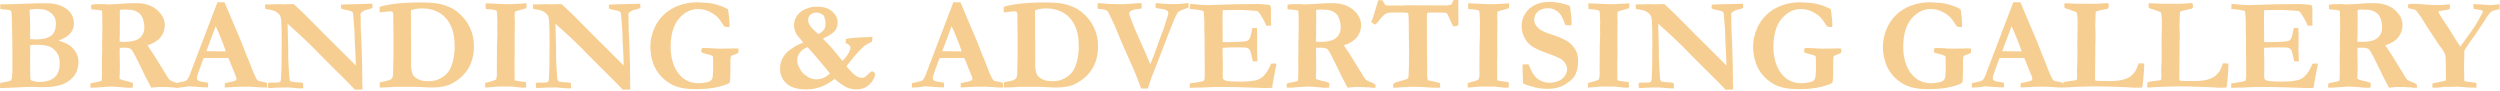
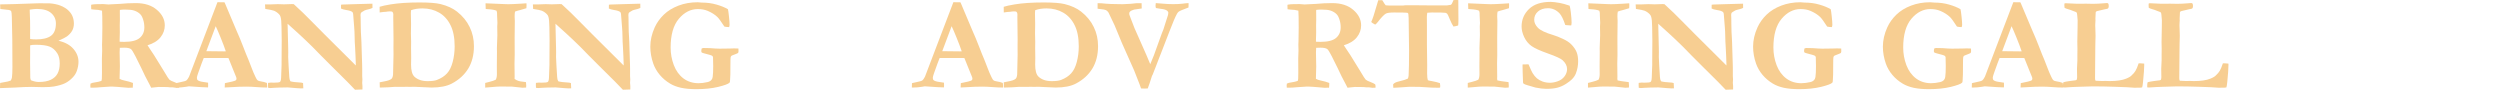
<svg xmlns="http://www.w3.org/2000/svg" fill="none" height="100%" overflow="visible" preserveAspectRatio="none" style="display: block;" viewBox="0 0 1132 41" width="100%">
  <g id="Branding &amp; Advertising Gallery">
    <path d="M0 39.902L0.059 37.559C0.527 37.441 1.094 37.334 1.758 37.236C3.027 37.06 4.062 36.807 4.863 36.475C5.137 36.025 5.312 35.596 5.391 35.185C5.547 34.092 5.625 32.48 5.625 30.352L5.566 17.9C5.566 16.611 5.498 13.242 5.361 7.793C5.322 6.328 5.225 5.42 5.068 5.068C5.01 4.951 4.912 4.854 4.775 4.775C4.463 4.561 3.877 4.434 3.018 4.395C2.646 4.375 1.689 4.268 0.146 4.072L0.059 1.992L6.621 1.846L16.201 1.523L17.344 1.494C17.578 1.475 17.812 1.465 18.047 1.465C18.242 1.465 18.76 1.475 19.6 1.494H21.475C22.959 1.475 24.57 1.699 26.309 2.168C26.914 2.324 27.715 2.656 28.711 3.164C29.707 3.652 30.566 4.287 31.289 5.068C32.031 5.83 32.578 6.689 32.93 7.646C33.281 8.604 33.457 9.619 33.457 10.693C33.457 11.885 33.193 12.959 32.666 13.916C32.139 14.854 31.338 15.723 30.264 16.523C29.717 16.914 28.457 17.559 26.484 18.457C29.434 19.121 31.68 20.342 33.223 22.119C34.766 23.877 35.537 25.84 35.537 28.008C35.537 29.297 35.293 30.645 34.805 32.051C34.453 33.105 33.857 34.082 33.018 34.98C31.904 36.172 30.723 37.07 29.473 37.676C28.242 38.281 26.533 38.779 24.346 39.17C23.252 39.365 21.592 39.463 19.365 39.463L14.385 39.346C12.275 39.346 9.766 39.443 6.855 39.639C6.035 39.678 3.75 39.766 0 39.902ZM13.652 17.666C14.434 17.783 15.352 17.842 16.406 17.842C19.336 17.842 21.553 17.305 23.057 16.23C24.561 15.137 25.312 13.262 25.312 10.605C25.312 8.73 24.6 7.168 23.174 5.918C21.748 4.668 19.6 4.043 16.729 4.043C15.908 4.043 14.815 4.15 13.447 4.365C13.447 4.814 13.467 5.459 13.506 6.299C13.604 7.959 13.652 10.283 13.652 13.271L13.623 15.732C13.623 16.162 13.633 16.807 13.652 17.666ZM14.004 36.328C15.273 36.855 16.455 37.119 17.549 37.119C19.775 37.119 21.592 36.787 22.998 36.123C24.404 35.44 25.43 34.492 26.074 33.281C26.719 32.07 27.041 30.557 27.041 28.74C27.041 26.865 26.689 25.361 25.986 24.229C25.01 22.666 23.828 21.621 22.441 21.094C21.055 20.547 18.975 20.273 16.201 20.273C14.971 20.273 14.121 20.361 13.652 20.537V24.141L13.623 28.477L13.711 35.215C13.73 35.527 13.828 35.898 14.004 36.328Z" fill="#F7CE92" />
    <path d="M40.986 37.852C41.494 37.578 42.246 37.383 43.242 37.266C44.238 37.129 45.137 36.914 45.938 36.621C46.035 36.23 46.094 35.947 46.113 35.772C46.152 35.498 46.172 34.56 46.172 32.959L46.143 26.426L46.26 22.91L46.201 20.186L46.26 18.604C46.318 16.475 46.348 14.482 46.348 12.627C46.348 8.564 46.299 5.967 46.201 4.834L44.473 4.482C42.891 4.385 41.836 4.287 41.309 4.189L41.25 2.432L41.367 2.109C42.344 1.953 43.242 1.875 44.062 1.875C44.512 1.875 45.42 1.865 46.787 1.846C48.193 1.963 48.955 2.021 49.072 2.021L50.625 1.934L54.287 1.758C56.572 1.523 58.984 1.406 61.523 1.406C65.527 1.406 68.711 2.432 71.074 4.482C73.438 6.514 74.619 8.848 74.619 11.484C74.619 13.457 73.975 15.254 72.686 16.875C71.416 18.477 69.453 19.688 66.797 20.508C67.031 20.918 67.344 21.396 67.734 21.943C68.555 23.115 69.219 24.111 69.727 24.932L74.414 32.52C75.586 34.531 76.348 35.713 76.699 36.065C77.07 36.397 77.822 36.768 78.955 37.178C79.834 37.51 80.508 37.842 80.977 38.174C81.094 38.506 81.152 38.799 81.152 39.053C81.152 39.228 81.143 39.453 81.123 39.727H80.332L79.746 39.756L78.223 39.551H77.022C76.397 39.453 75.625 39.404 74.707 39.404L71.777 39.375C71.562 39.375 70.879 39.443 69.727 39.58C69.199 39.639 68.779 39.688 68.467 39.727L67.471 37.793C66.65 36.328 66.074 35.234 65.742 34.512C64.883 32.617 63.408 29.6 61.318 25.459C60.342 23.545 59.658 22.461 59.268 22.207C58.682 21.797 57.676 21.592 56.25 21.592C55.859 21.592 55.195 21.611 54.258 21.65C54.199 22.217 54.17 22.891 54.17 23.672L54.287 30.176L54.141 35.684C54.688 36.016 55.4 36.27 56.279 36.445C57.803 36.758 59.111 37.129 60.205 37.559C60.205 38.516 60.166 39.238 60.088 39.727C59.717 39.707 59.482 39.697 59.385 39.697L58.184 39.756C53.984 39.385 51.494 39.199 50.713 39.199C50.205 39.199 49.844 39.209 49.629 39.228L45.586 39.492C44.355 39.629 43.232 39.697 42.217 39.697H40.957C40.918 39.209 40.898 38.897 40.898 38.76C40.898 38.545 40.928 38.242 40.986 37.852ZM54.17 18.896C55.107 18.936 55.791 18.955 56.221 18.955C59.541 18.955 61.895 18.359 63.281 17.168C64.668 15.977 65.361 14.385 65.361 12.393C65.361 11.162 65.186 10.01 64.834 8.936C64.502 7.842 64.082 7.031 63.574 6.504C62.852 5.742 61.904 5.166 60.732 4.775C59.873 4.482 58.496 4.336 56.602 4.336C55.703 4.336 54.932 4.385 54.287 4.482L54.258 5.039L54.287 8.994L54.228 11.396L54.258 14.59C54.219 15.488 54.19 16.65 54.17 18.076V18.896Z" fill="#F7CE92" />
    <path d="M79.658 39.639L79.717 37.647C80.088 37.529 80.742 37.383 81.68 37.207C83.184 36.914 84.092 36.65 84.404 36.416C84.736 36.182 85.137 35.615 85.606 34.717L98.467 0.996C99.111 1.016 99.727 1.025 100.312 1.025H101.631L101.895 1.553L106.992 13.623C108.145 16.182 109.18 18.672 110.098 21.094C111.016 23.496 111.807 25.459 112.471 26.982C112.861 27.9 113.398 29.277 114.082 31.113C114.434 32.109 114.971 33.359 115.693 34.863C116.084 35.684 116.377 36.162 116.572 36.299C116.924 36.592 117.49 36.787 118.271 36.885C119.072 36.982 119.932 37.207 120.85 37.559C120.947 38.203 120.996 38.682 120.996 38.994C120.996 39.131 120.986 39.346 120.967 39.639C119.521 39.639 117.93 39.57 116.191 39.434C114.453 39.297 112.891 39.228 111.504 39.228C109.961 39.228 108.848 39.248 108.164 39.287L103.184 39.551L101.748 39.609C101.748 38.926 101.777 38.272 101.836 37.647L105.088 36.943C106.064 36.69 106.631 36.494 106.787 36.357C106.982 36.162 107.08 35.938 107.08 35.684C107.08 35.43 107.031 35.166 106.934 34.893L105.762 32.022L103.447 26.279L92.256 26.25C91.846 27.188 90.996 29.482 89.707 33.135C89.336 34.17 89.15 34.873 89.15 35.244C89.15 35.752 89.287 36.113 89.561 36.328C90.01 36.699 90.869 36.963 92.139 37.119C92.314 37.158 93.008 37.266 94.219 37.441C94.238 38.145 94.248 38.633 94.248 38.906C94.248 39.121 94.228 39.346 94.189 39.58C92.978 39.58 90.088 39.414 85.518 39.082L84.316 39.287C82.871 39.522 81.494 39.639 80.186 39.639H79.658ZM93.428 23.174C97.998 23.232 100.693 23.262 101.514 23.262L102.246 23.232C101.66 21.494 100.898 19.473 99.961 17.168C99.023 14.844 98.262 13.076 97.676 11.865L93.428 23.174Z" fill="#F7CE92" />
    <path d="M120.117 4.043L120 1.992H122.49L123.34 1.963C124.512 1.904 125.322 1.875 125.771 1.875C126.006 1.875 126.689 1.895 127.822 1.934C128.076 1.953 128.291 1.963 128.467 1.963C128.643 1.963 129.258 1.943 130.312 1.904C131.367 1.865 131.963 1.846 132.1 1.846C132.314 1.846 132.617 1.855 133.008 1.875C136.016 4.609 138.467 6.963 140.361 8.936C142.256 10.908 149.17 17.812 161.104 29.648V28.916L160.986 25.518C160.928 23.525 160.85 21.953 160.752 20.801C160.654 19.629 160.596 18.242 160.576 16.641C160.557 15.02 160.488 13.555 160.371 12.246C160.137 9.688 160.02 8.213 160.02 7.822C160 6.553 159.863 5.781 159.609 5.508C159.199 5.078 158.262 4.756 156.797 4.541C155.723 4.365 154.922 4.141 154.395 3.867L154.424 2.139L155.186 2.051L160.957 1.875L167.402 1.699C167.832 1.68 168.242 1.67 168.633 1.67L168.662 3.574C168.213 3.809 167.754 3.984 167.285 4.102C166.035 4.395 165.312 4.6 165.117 4.717C164.121 5.283 163.584 5.625 163.506 5.742C163.33 5.977 163.242 6.338 163.242 6.826C163.242 6.943 163.262 7.354 163.301 8.057C163.32 8.408 163.33 9.229 163.33 10.518C163.35 13.35 163.428 15.586 163.564 17.227C163.604 17.754 163.633 18.35 163.652 19.014L163.975 29.297C163.994 30.02 164.004 30.527 164.004 30.82V34.424L164.092 35.947L164.004 37.529C164.082 38.33 164.121 38.809 164.121 38.965V40.518L160.752 40.635L157.266 37.031L150.146 29.971L145.166 24.99L141.504 21.24C139.121 18.896 136.953 16.836 135 15.059L130.225 10.752L130.488 21.65C130.508 22.314 130.518 22.998 130.518 23.701L130.488 25.781L130.664 29.619C130.723 31.221 130.83 32.959 130.986 34.834C131.025 35.342 131.074 35.703 131.133 35.918C131.191 36.113 131.309 36.406 131.484 36.797C132.246 37.07 133.906 37.275 136.465 37.412C136.641 37.451 136.895 37.52 137.227 37.617L137.344 39.99L136.201 40.02C135.576 40.02 133.604 39.873 130.283 39.58C127.178 39.619 125.107 39.678 124.072 39.756C123.037 39.834 122.471 39.873 122.373 39.873C122.139 39.873 121.816 39.834 121.406 39.756C121.367 39.307 121.348 38.916 121.348 38.584C121.348 38.369 121.357 38.018 121.377 37.529C121.924 37.432 122.373 37.383 122.725 37.383C122.842 37.383 123.223 37.402 123.867 37.441C125.508 37.441 126.475 37.324 126.768 37.09C127.08 36.836 127.256 36.172 127.295 35.098C127.432 31.992 127.5 30.098 127.5 29.414V27.803L127.559 18.281L127.471 12.334C127.451 10.068 127.305 8.496 127.031 7.617C126.914 7.168 126.689 6.777 126.357 6.445C125.674 5.742 124.912 5.215 124.072 4.863C123.564 4.648 122.246 4.375 120.117 4.043Z" fill="#F7CE92" />
    <path d="M171.914 37.266C172.207 37.188 172.812 37.07 173.73 36.914C175.547 36.602 176.738 36.182 177.305 35.654C177.656 35.322 177.881 34.688 177.979 33.75C177.998 33.516 178.066 30.537 178.184 24.814L178.154 21.592L178.184 17.695L178.066 7.705L178.096 6.533C178.096 6.025 177.959 5.635 177.686 5.361C177.549 5.225 177.168 5.156 176.543 5.156C176.035 5.156 175.449 5.215 174.785 5.332C173.926 5.371 173.154 5.449 172.471 5.566C172.354 5.586 172.168 5.615 171.914 5.654L171.885 3.076C173.037 2.705 174.688 2.344 176.836 1.992C180.391 1.406 184.766 1.113 189.961 1.113C194.297 1.113 197.471 1.357 199.482 1.846C202.529 2.607 205.01 3.74 206.924 5.244C209.482 7.256 211.396 9.59 212.666 12.246C213.955 14.883 214.6 17.764 214.6 20.889C214.6 24.834 213.74 28.223 212.021 31.055C210.303 33.867 207.832 36.123 204.609 37.822C202.344 39.033 199.268 39.639 195.381 39.639L189.375 39.375L187.617 39.287L185.244 39.346L184.541 39.287L182.08 39.346L178.828 39.316C178.711 39.316 177.715 39.385 175.84 39.522C175.215 39.56 174.395 39.59 173.379 39.609C172.754 39.609 172.285 39.619 171.973 39.639C171.934 39.209 171.914 38.418 171.914 37.266ZM186.123 4.629C186.064 5.234 186.035 5.664 186.035 5.918L186.123 10.898L186.064 15.234C186.123 16.641 186.152 17.871 186.152 18.926L186.123 21.709L186.182 26.367L186.123 29.238C186.123 31.914 186.621 33.73 187.617 34.688C189.062 36.055 191.055 36.738 193.594 36.738C195.527 36.738 196.953 36.553 197.871 36.182C199.785 35.44 201.299 34.453 202.412 33.223C203.545 31.992 204.404 30.254 204.99 28.008C205.576 25.742 205.869 23.408 205.869 21.006C205.869 17.061 205.234 13.838 203.965 11.338C202.715 8.838 200.996 6.963 198.809 5.713C196.621 4.443 194.111 3.809 191.279 3.809C189.287 3.809 187.568 4.082 186.123 4.629Z" fill="#F7CE92" />
-     <path d="M219.697 39.668V37.559C220.088 37.441 220.732 37.275 221.631 37.06C222.9 36.748 223.848 36.426 224.473 36.094C224.824 35.488 225 34.648 225 33.574L224.971 30.117L225.029 23.438L225 21.855C225.137 17.988 225.205 15.996 225.205 15.879L225.146 11.982L225.234 10.4L225.088 7.061L225.059 5.801C225.039 5.605 224.971 5.293 224.854 4.863C224.053 4.492 222.754 4.258 220.957 4.16C220.527 4.141 220.186 4.111 219.932 4.072L219.844 1.494L228.223 1.846C229.258 1.885 229.902 1.904 230.156 1.904C231.309 1.904 233.154 1.826 235.693 1.67C237.119 1.572 238.018 1.514 238.389 1.494C238.408 1.865 238.418 2.178 238.418 2.432C238.418 2.764 238.398 3.193 238.359 3.721C237.578 3.994 236.68 4.258 235.664 4.512C234.668 4.746 233.848 4.99 233.203 5.244C233.086 5.752 233.027 6.484 233.027 7.441C233.027 8.281 233.057 8.965 233.115 9.492C233.057 12.793 233.027 15.332 233.027 17.109L233.057 24.844L232.969 28.77L233.027 34.629L232.998 35.742C232.998 35.898 233.037 36.123 233.115 36.416C234.307 36.67 235.391 36.846 236.367 36.943C236.543 36.963 237.139 37.041 238.154 37.178C238.232 37.764 238.271 38.252 238.271 38.643C238.271 38.857 238.262 39.19 238.242 39.639C237.988 39.639 237.793 39.648 237.656 39.668C237.031 39.707 236.67 39.727 236.572 39.727C236.436 39.727 236.182 39.697 235.811 39.639C235.537 39.6 234.238 39.463 231.914 39.228L226.729 39.17C225.693 39.17 224.189 39.268 222.217 39.463C220.928 39.58 220.088 39.648 219.697 39.668Z" fill="#F7CE92" />
+     <path d="M219.697 39.668V37.559C220.088 37.441 220.732 37.275 221.631 37.06C222.9 36.748 223.848 36.426 224.473 36.094C224.824 35.488 225 34.648 225 33.574L224.971 30.117L225.029 23.438L225 21.855C225.137 17.988 225.205 15.996 225.205 15.879L225.146 11.982L225.234 10.4L225.088 7.061L225.059 5.801C225.039 5.605 224.971 5.293 224.854 4.863C224.053 4.492 222.754 4.258 220.957 4.16C220.527 4.141 220.186 4.111 219.932 4.072L219.844 1.494L228.223 1.846C229.258 1.885 229.902 1.904 230.156 1.904C231.309 1.904 233.154 1.826 235.693 1.67C237.119 1.572 238.018 1.514 238.389 1.494C238.408 1.865 238.418 2.178 238.418 2.432C238.418 2.764 238.398 3.193 238.359 3.721C237.578 3.994 236.68 4.258 235.664 4.512C234.668 4.746 233.848 4.99 233.203 5.244C233.086 5.752 233.027 6.484 233.027 7.441C233.027 8.281 233.057 8.965 233.115 9.492C233.057 12.793 233.027 15.332 233.027 17.109L233.057 24.844L232.969 28.77L233.027 34.629L232.998 35.742C234.307 36.67 235.391 36.846 236.367 36.943C236.543 36.963 237.139 37.041 238.154 37.178C238.232 37.764 238.271 38.252 238.271 38.643C238.271 38.857 238.262 39.19 238.242 39.639C237.988 39.639 237.793 39.648 237.656 39.668C237.031 39.707 236.67 39.727 236.572 39.727C236.436 39.727 236.182 39.697 235.811 39.639C235.537 39.6 234.238 39.463 231.914 39.228L226.729 39.17C225.693 39.17 224.189 39.268 222.217 39.463C220.928 39.58 220.088 39.648 219.697 39.668Z" fill="#F7CE92" />
    <path d="M241.406 4.043L241.289 1.992H243.779L244.629 1.963C245.801 1.904 246.611 1.875 247.061 1.875C247.295 1.875 247.979 1.895 249.111 1.934C249.365 1.953 249.58 1.963 249.756 1.963C249.932 1.963 250.547 1.943 251.602 1.904C252.656 1.865 253.252 1.846 253.389 1.846C253.604 1.846 253.906 1.855 254.297 1.875C257.305 4.609 259.756 6.963 261.65 8.936C263.545 10.908 270.459 17.812 282.393 29.648V28.916L282.275 25.518C282.217 23.525 282.139 21.953 282.041 20.801C281.943 19.629 281.885 18.242 281.865 16.641C281.846 15.02 281.777 13.555 281.66 12.246C281.426 9.688 281.309 8.213 281.309 7.822C281.289 6.553 281.152 5.781 280.898 5.508C280.488 5.078 279.551 4.756 278.086 4.541C277.012 4.365 276.211 4.141 275.684 3.867L275.713 2.139L276.475 2.051L282.246 1.875L288.691 1.699C289.121 1.68 289.531 1.67 289.922 1.67L289.951 3.574C289.502 3.809 289.043 3.984 288.574 4.102C287.324 4.395 286.602 4.6 286.406 4.717C285.41 5.283 284.873 5.625 284.795 5.742C284.619 5.977 284.531 6.338 284.531 6.826C284.531 6.943 284.551 7.354 284.59 8.057C284.609 8.408 284.619 9.229 284.619 10.518C284.639 13.35 284.717 15.586 284.854 17.227C284.893 17.754 284.922 18.35 284.941 19.014L285.264 29.297C285.283 30.02 285.293 30.527 285.293 30.82V34.424L285.381 35.947L285.293 37.529C285.371 38.33 285.41 38.809 285.41 38.965V40.518L282.041 40.635L278.555 37.031L271.436 29.971L266.455 24.99L262.793 21.24C260.41 18.896 258.242 16.836 256.289 15.059L251.514 10.752L251.777 21.65C251.797 22.314 251.807 22.998 251.807 23.701L251.777 25.781L251.953 29.619C252.012 31.221 252.119 32.959 252.275 34.834C252.314 35.342 252.363 35.703 252.422 35.918C252.48 36.113 252.598 36.406 252.773 36.797C253.535 37.07 255.195 37.275 257.754 37.412C257.93 37.451 258.184 37.52 258.516 37.617L258.633 39.99L257.49 40.02C256.865 40.02 254.893 39.873 251.572 39.58C248.467 39.619 246.396 39.678 245.361 39.756C244.326 39.834 243.76 39.873 243.662 39.873C243.428 39.873 243.105 39.834 242.695 39.756C242.656 39.307 242.637 38.916 242.637 38.584C242.637 38.369 242.646 38.018 242.666 37.529C243.213 37.432 243.662 37.383 244.014 37.383C244.131 37.383 244.512 37.402 245.156 37.441C246.797 37.441 247.764 37.324 248.057 37.09C248.369 36.836 248.545 36.172 248.584 35.098C248.721 31.992 248.789 30.098 248.789 29.414V27.803L248.848 18.281L248.76 12.334C248.74 10.068 248.594 8.496 248.32 7.617C248.203 7.168 247.979 6.777 247.646 6.445C246.963 5.742 246.201 5.215 245.361 4.863C244.854 4.648 243.535 4.375 241.406 4.043Z" fill="#F7CE92" />
    <path d="M329.619 4.189C329.756 4.756 329.912 5.879 330.088 7.559C330.264 9.219 330.352 10.43 330.352 11.191C330.352 11.484 330.283 11.846 330.146 12.275C329.307 12.256 328.594 12.178 328.008 12.041C326.523 9.756 325.479 8.32 324.873 7.734C323.74 6.641 322.285 5.713 320.508 4.951C319.199 4.385 317.695 4.102 315.996 4.102C312.734 4.102 309.863 5.566 307.383 8.496C304.902 11.426 303.662 15.781 303.662 21.562C303.662 24.277 304.141 26.914 305.098 29.473C306.074 32.031 307.529 34.043 309.463 35.508C311.396 36.953 313.672 37.676 316.289 37.676C317.559 37.676 318.906 37.51 320.332 37.178C321.055 37.022 321.641 36.709 322.09 36.24C322.402 35.928 322.607 35.459 322.705 34.834C322.861 33.701 322.939 32.09 322.939 30C322.939 27.969 322.91 26.572 322.852 25.811C322.715 25.518 322.578 25.332 322.441 25.254C322.324 25.156 321.934 25.01 321.27 24.814L318.662 24.111C318.096 23.975 317.744 23.809 317.607 23.613C317.568 23.359 317.549 23.174 317.549 23.057C317.549 22.783 317.617 22.402 317.754 21.914C318.105 21.797 318.35 21.738 318.486 21.738C320.615 21.738 322.461 21.816 324.023 21.973C324.57 22.012 325.166 22.031 325.811 22.031L330.439 21.973L332.402 21.914C332.637 21.895 333.291 21.914 334.365 21.973C334.385 22.48 334.395 22.91 334.395 23.262C334.395 23.477 334.326 23.721 334.189 23.994C333.857 24.189 333.291 24.434 332.49 24.727C331.689 25.02 331.24 25.215 331.143 25.312C330.986 25.469 330.879 25.713 330.82 26.045C330.762 26.377 330.732 27.539 330.732 29.531C330.732 31.836 330.723 33.213 330.703 33.662C330.625 35.107 330.586 35.928 330.586 36.123C330.586 36.846 330.488 37.295 330.293 37.471C329.746 38.018 328.047 38.643 325.195 39.346C322.363 40.029 319.062 40.371 315.293 40.371C312.656 40.371 310.361 40.166 308.408 39.756C306.475 39.326 304.824 38.701 303.457 37.881C301.621 36.787 300.049 35.459 298.74 33.897C297.432 32.334 296.455 30.645 295.811 28.828C294.912 26.25 294.463 23.682 294.463 21.123C294.463 18.252 295.127 15.342 296.455 12.393C297.432 10.264 298.799 8.35 300.557 6.65C302.334 4.932 304.551 3.564 307.207 2.549C309.863 1.533 312.754 1.025 315.879 1.025C316.27 1.025 316.904 1.074 317.783 1.172C320.166 1.172 322.393 1.475 324.463 2.08C326.533 2.666 328.252 3.369 329.619 4.189Z" fill="#F7CE92" />
-     <path d="M363.691 19.219C362.305 17.617 361.406 16.533 360.996 15.967C360.586 15.4 360.234 14.707 359.941 13.887C359.668 13.047 359.531 12.207 359.531 11.367C359.531 9.59 360.127 7.979 361.318 6.533C362.51 5.088 364.229 4.072 366.475 3.486C366.807 3.408 367.07 3.33 367.266 3.252C367.715 3.115 368.711 3.047 370.254 3.047C373.027 3.047 375.225 3.77 376.846 5.215C378.467 6.641 379.277 8.262 379.277 10.078C379.277 11.172 379.043 12.207 378.574 13.184C378.203 13.926 377.412 14.707 376.201 15.527C374.99 16.348 374.004 16.895 373.242 17.168C372.988 17.246 372.803 17.363 372.686 17.52C373.057 18.027 373.906 18.916 375.234 20.186C375.742 20.674 376.387 21.396 377.168 22.354L380.537 26.455C380.869 26.904 381.182 27.285 381.475 27.598C382.627 26.465 383.564 25.244 384.287 23.936C384.834 22.939 385.107 22.197 385.107 21.709C385.107 21.318 384.941 20.928 384.609 20.537C384.277 20.127 383.711 19.775 382.91 19.482L383.027 17.637C383.926 17.441 384.512 17.334 384.785 17.314C386.133 17.158 387.725 17.031 389.561 16.934L391.699 16.816H393.164C393.379 16.816 394.014 16.758 395.068 16.641C395.029 16.895 395 17.178 394.98 17.49C394.98 17.803 394.951 18.096 394.893 18.369L394.805 18.896C393.398 19.561 392.373 20.117 391.729 20.566C391.104 20.996 389.99 22.061 388.389 23.76C387.412 24.775 385.713 26.826 383.291 29.912C383.35 30.166 383.584 30.488 383.994 30.879L384.756 31.729C385.791 32.9 386.758 33.779 387.656 34.365C388.574 34.951 389.414 35.244 390.176 35.244C390.684 35.244 391.084 35.166 391.377 35.01C392.021 34.619 392.754 34.004 393.574 33.164C394.102 32.598 394.512 32.315 394.805 32.315C395.195 32.315 395.527 32.451 395.801 32.725C396.074 32.978 396.211 33.291 396.211 33.662C396.211 34.424 395.83 35.41 395.068 36.621C394.326 37.812 393.213 38.818 391.729 39.639C390.732 40.185 389.385 40.459 387.686 40.459C386.162 40.459 384.756 40.166 383.467 39.58C381.787 38.818 379.941 37.529 377.93 35.713C374.023 38.897 369.746 40.488 365.098 40.488C361.074 40.488 358.086 39.6 356.133 37.822C354.18 36.045 353.203 33.779 353.203 31.025C353.203 29.346 353.604 27.754 354.404 26.25C355.205 24.746 356.367 23.457 357.891 22.383C359.434 21.289 360.859 20.469 362.168 19.922C362.891 19.629 363.398 19.395 363.691 19.219ZM370.547 15.41C371.738 14.883 372.627 14.16 373.213 13.242C373.604 12.598 373.799 11.641 373.799 10.371C373.799 9.746 373.613 8.809 373.242 7.559C373.105 7.129 372.695 6.719 372.012 6.328C371.348 5.918 370.547 5.713 369.609 5.713C368.633 5.713 367.773 6.016 367.031 6.621C366.289 7.227 365.918 8.057 365.918 9.111C365.918 9.873 366.182 10.664 366.709 11.484C367.393 12.559 368.672 13.867 370.547 15.41ZM375.762 33.31C375.605 33.018 375.4 32.744 375.146 32.49C374.912 32.217 374.697 31.943 374.502 31.67L371.045 27.51C369.268 25.361 367.461 23.301 365.625 21.328C364.199 21.914 363.066 22.725 362.227 23.76C361.387 24.775 360.967 25.957 360.967 27.305C360.967 28.164 361.133 28.975 361.465 29.736C362.09 31.123 362.754 32.207 363.457 32.988C364.18 33.75 365.088 34.434 366.182 35.039C367.275 35.625 368.428 35.918 369.639 35.918C371.885 35.918 373.926 35.049 375.762 33.31Z" fill="#F7CE92" />
    <path d="M412.881 39.639L412.939 37.647C413.311 37.529 413.965 37.383 414.902 37.207C416.406 36.914 417.314 36.65 417.627 36.416C417.959 36.182 418.359 35.615 418.828 34.717L431.689 0.996C432.334 1.016 432.949 1.025 433.535 1.025H434.854L435.117 1.553L440.215 13.623C441.367 16.182 442.402 18.672 443.32 21.094C444.238 23.496 445.029 25.459 445.693 26.982C446.084 27.9 446.621 29.277 447.305 31.113C447.656 32.109 448.193 33.359 448.916 34.863C449.307 35.684 449.6 36.162 449.795 36.299C450.146 36.592 450.713 36.787 451.494 36.885C452.295 36.982 453.154 37.207 454.072 37.559C454.17 38.203 454.219 38.682 454.219 38.994C454.219 39.131 454.209 39.346 454.189 39.639C452.744 39.639 451.152 39.57 449.414 39.434C447.676 39.297 446.113 39.228 444.727 39.228C443.184 39.228 442.07 39.248 441.387 39.287L436.406 39.551L434.971 39.609C434.971 38.926 435 38.272 435.059 37.647L438.311 36.943C439.287 36.69 439.854 36.494 440.01 36.357C440.205 36.162 440.303 35.938 440.303 35.684C440.303 35.43 440.254 35.166 440.156 34.893L438.984 32.022L436.67 26.279L425.479 26.25C425.068 27.188 424.219 29.482 422.93 33.135C422.559 34.17 422.373 34.873 422.373 35.244C422.373 35.752 422.51 36.113 422.783 36.328C423.232 36.699 424.092 36.963 425.361 37.119C425.537 37.158 426.23 37.266 427.441 37.441C427.461 38.145 427.471 38.633 427.471 38.906C427.471 39.121 427.451 39.346 427.412 39.58C426.201 39.58 423.311 39.414 418.74 39.082L417.539 39.287C416.094 39.522 414.717 39.639 413.408 39.639H412.881ZM426.65 23.174C431.221 23.232 433.916 23.262 434.736 23.262L435.469 23.232C434.883 21.494 434.121 19.473 433.184 17.168C432.246 14.844 431.484 13.076 430.898 11.865L426.65 23.174Z" fill="#F7CE92" />
    <path d="M454.512 37.266C454.805 37.188 455.41 37.07 456.328 36.914C458.145 36.602 459.336 36.182 459.902 35.654C460.254 35.322 460.479 34.688 460.576 33.75C460.596 33.516 460.664 30.537 460.781 24.814L460.752 21.592L460.781 17.695L460.664 7.705L460.693 6.533C460.693 6.025 460.557 5.635 460.283 5.361C460.146 5.225 459.766 5.156 459.141 5.156C458.633 5.156 458.047 5.215 457.383 5.332C456.523 5.371 455.752 5.449 455.068 5.566C454.951 5.586 454.766 5.615 454.512 5.654L454.482 3.076C455.635 2.705 457.285 2.344 459.434 1.992C462.988 1.406 467.363 1.113 472.559 1.113C476.895 1.113 480.068 1.357 482.08 1.846C485.127 2.607 487.607 3.74 489.521 5.244C492.08 7.256 493.994 9.59 495.264 12.246C496.553 14.883 497.197 17.764 497.197 20.889C497.197 24.834 496.338 28.223 494.619 31.055C492.9 33.867 490.43 36.123 487.207 37.822C484.941 39.033 481.865 39.639 477.979 39.639L471.973 39.375L470.215 39.287L467.842 39.346L467.139 39.287L464.678 39.346L461.426 39.316C461.309 39.316 460.312 39.385 458.438 39.522C457.812 39.56 456.992 39.59 455.977 39.609C455.352 39.609 454.883 39.619 454.57 39.639C454.531 39.209 454.512 38.418 454.512 37.266ZM468.721 4.629C468.662 5.234 468.633 5.664 468.633 5.918L468.721 10.898L468.662 15.234C468.721 16.641 468.75 17.871 468.75 18.926L468.721 21.709L468.779 26.367L468.721 29.238C468.721 31.914 469.219 33.73 470.215 34.688C471.66 36.055 473.652 36.738 476.191 36.738C478.125 36.738 479.551 36.553 480.469 36.182C482.383 35.44 483.896 34.453 485.01 33.223C486.143 31.992 487.002 30.254 487.588 28.008C488.174 25.742 488.467 23.408 488.467 21.006C488.467 17.061 487.832 13.838 486.562 11.338C485.312 8.838 483.594 6.963 481.406 5.713C479.219 4.443 476.709 3.809 473.877 3.809C471.885 3.809 470.166 4.082 468.721 4.629Z" fill="#F7CE92" />
    <path d="M496.992 3.955V1.436C498.008 1.455 498.623 1.475 498.838 1.494C501.24 1.768 504.395 1.904 508.301 1.904C508.887 1.904 510.078 1.846 511.875 1.729C513.164 1.631 514.131 1.533 514.775 1.436H516.914C516.953 2.861 516.973 3.662 516.973 3.838C515.02 4.092 513.877 4.258 513.545 4.336C512.686 4.57 512.051 4.883 511.641 5.273C511.426 5.488 511.318 5.742 511.318 6.035C511.318 6.25 511.338 6.465 511.377 6.68L512.344 9.229C513.027 11.221 514.16 13.926 515.742 17.344L519.082 24.902C519.727 26.367 520.312 27.754 520.84 29.062L522.539 24.902L526.025 15.234L526.846 13.184C526.943 12.891 527.07 12.48 527.227 11.953C527.734 10.215 528.154 8.896 528.486 7.998C528.838 7.1 529.014 6.367 529.014 5.801C529.014 5.43 528.828 5.107 528.457 4.834C527.891 4.404 526.963 4.131 525.674 4.014C525.4 3.936 525.039 3.877 524.59 3.838C524.141 3.779 523.74 3.711 523.389 3.633C523.271 3.242 523.213 2.949 523.213 2.754C523.213 2.5 523.252 2.051 523.33 1.406C523.682 1.406 524.688 1.484 526.348 1.641C528.008 1.797 529.629 1.875 531.211 1.875C532.832 1.875 534.219 1.807 535.371 1.67C536.523 1.514 537.461 1.426 538.184 1.406V2.344C538.184 2.578 538.174 2.93 538.154 3.398C535.635 4.316 534.16 4.941 533.73 5.273C533.457 5.469 533.193 5.791 532.939 6.24C532.197 7.549 531.064 10.195 529.541 14.18L525.791 23.877C525.439 24.814 525.049 25.811 524.619 26.865C524.209 27.9 523.77 29.043 523.301 30.293C523.203 30.586 522.744 31.758 521.924 33.809L521.631 34.336C520.771 37.09 520.127 38.994 519.697 40.049C518.916 40.088 518.428 40.107 518.232 40.107C517.861 40.107 517.344 40.088 516.68 40.049C516.465 39.463 516.25 38.867 516.035 38.262C515.82 37.656 514.99 35.537 513.545 31.904L508.008 19.482L504.697 11.484C502.998 7.852 502.07 5.908 501.914 5.654C501.582 5.166 501.211 4.814 500.801 4.6C500.391 4.385 499.541 4.219 498.252 4.102L496.992 3.955Z" fill="#F7CE92" />
-     <path d="M538.887 1.729C540 1.787 540.967 1.875 541.787 1.992C543.33 2.207 545.117 2.314 547.148 2.314C547.852 2.314 549.658 2.256 552.568 2.139C556.924 1.963 560.859 1.875 564.375 1.875L569.678 1.816C570.869 1.816 572.627 1.963 574.951 2.256C575.303 2.646 575.479 3.174 575.479 3.838V9.873L575.537 11.074C575.537 11.191 575.527 11.367 575.508 11.602L574.307 11.66C574.15 11.66 573.818 11.641 573.311 11.602C573.135 11.211 572.9 10.635 572.607 9.873L571.436 7.793C570.986 6.914 570.361 6.016 569.561 5.098C569.072 4.961 568.447 4.883 567.686 4.863C567.49 4.844 566.895 4.795 565.898 4.717C564.082 4.561 562.129 4.482 560.039 4.482C557.656 4.482 555.527 4.521 553.652 4.6C553.594 5.088 553.564 7.012 553.564 10.371L553.623 15.293V18.984C554.111 19.043 554.531 19.072 554.883 19.072C558.379 19.072 560.869 19.004 562.354 18.867C563.838 18.73 564.756 18.545 565.107 18.311C565.459 18.057 565.771 17.627 566.045 17.021C566.221 16.592 566.562 15.156 567.07 12.715L567.451 12.685L569.15 12.715C569.229 14.453 569.268 15.771 569.268 16.67C569.268 18.721 569.248 20.039 569.209 20.625C569.189 21.211 569.18 21.67 569.18 22.002C569.18 22.529 569.209 23.379 569.268 24.551C569.326 25.703 569.355 26.562 569.355 27.129V27.773H567.275C567.197 27.461 567.051 26.816 566.836 25.84C566.445 24.023 566.094 22.891 565.781 22.441C565.547 22.09 565.156 21.826 564.609 21.65C564.219 21.514 562.773 21.445 560.273 21.445C557.324 21.445 555.107 21.523 553.623 21.68C553.604 22.188 553.594 22.52 553.594 22.676C553.594 25 553.633 26.934 553.711 28.477L553.652 34.805C553.652 35.547 553.916 36.055 554.443 36.328C555.244 36.738 557.695 36.943 561.797 36.943C564.512 36.943 566.816 36.738 568.711 36.328C570.02 36.035 571.172 35.381 572.168 34.365C573.496 33.057 574.6 31.221 575.479 28.857C576.084 28.799 576.582 28.77 576.973 28.77C577.188 28.77 577.51 28.779 577.939 28.799C577.881 29.287 577.832 29.697 577.793 30.029L577.617 30.908L576.533 36.445L576.006 39.785C574.736 39.844 573.73 39.873 572.988 39.873C571.895 39.873 568.975 39.775 564.229 39.58C560.889 39.443 556.865 39.375 552.158 39.375C549.814 39.375 546.934 39.473 543.516 39.668H542.285L538.74 39.785V37.764C539.111 37.666 539.854 37.559 540.967 37.441C542.998 37.207 544.404 36.895 545.186 36.504C545.4 35.938 545.508 35.225 545.508 34.365C545.508 34.033 545.498 33.467 545.479 32.666L545.508 31.758L545.42 20.713L545.449 17.402L545.303 12.715L545.332 9.404L545.068 5.771C545.068 5.674 545.049 5.479 545.01 5.186C544.814 4.971 544.521 4.834 544.131 4.775C543.916 4.736 543.623 4.678 543.252 4.6C542.139 4.365 541.064 4.229 540.029 4.189C539.658 4.17 539.229 4.131 538.74 4.072L538.887 1.729Z" fill="#F7CE92" />
    <path d="M582.686 37.852C583.193 37.578 583.945 37.383 584.941 37.266C585.938 37.129 586.836 36.914 587.637 36.621C587.734 36.23 587.793 35.947 587.812 35.772C587.852 35.498 587.871 34.56 587.871 32.959L587.842 26.426L587.959 22.91L587.9 20.186L587.959 18.604C588.018 16.475 588.047 14.482 588.047 12.627C588.047 8.564 587.998 5.967 587.9 4.834L586.172 4.482C584.59 4.385 583.535 4.287 583.008 4.189L582.949 2.432L583.066 2.109C584.043 1.953 584.941 1.875 585.762 1.875C586.211 1.875 587.119 1.865 588.486 1.846C589.893 1.963 590.654 2.021 590.771 2.021L592.324 1.934L595.986 1.758C598.271 1.523 600.684 1.406 603.223 1.406C607.227 1.406 610.41 2.432 612.773 4.482C615.137 6.514 616.318 8.848 616.318 11.484C616.318 13.457 615.674 15.254 614.385 16.875C613.115 18.477 611.152 19.688 608.496 20.508C608.73 20.918 609.043 21.396 609.434 21.943C610.254 23.115 610.918 24.111 611.426 24.932L616.113 32.52C617.285 34.531 618.047 35.713 618.398 36.065C618.77 36.397 619.521 36.768 620.654 37.178C621.533 37.51 622.207 37.842 622.676 38.174C622.793 38.506 622.852 38.799 622.852 39.053C622.852 39.228 622.842 39.453 622.822 39.727H622.031L621.445 39.756L619.922 39.551H618.721C618.096 39.453 617.324 39.404 616.406 39.404L613.477 39.375C613.262 39.375 612.578 39.443 611.426 39.58C610.898 39.639 610.479 39.688 610.166 39.727L609.17 37.793C608.35 36.328 607.773 35.234 607.441 34.512C606.582 32.617 605.107 29.6 603.018 25.459C602.041 23.545 601.357 22.461 600.967 22.207C600.381 21.797 599.375 21.592 597.949 21.592C597.559 21.592 596.895 21.611 595.957 21.65C595.898 22.217 595.869 22.891 595.869 23.672L595.986 30.176L595.84 35.684C596.387 36.016 597.1 36.27 597.979 36.445C599.502 36.758 600.811 37.129 601.904 37.559C601.904 38.516 601.865 39.238 601.787 39.727C601.416 39.707 601.182 39.697 601.084 39.697L599.883 39.756C595.684 39.385 593.193 39.199 592.412 39.199C591.904 39.199 591.543 39.209 591.328 39.228L587.285 39.492C586.055 39.629 584.932 39.697 583.916 39.697H582.656C582.617 39.209 582.598 38.897 582.598 38.76C582.598 38.545 582.627 38.242 582.686 37.852ZM595.869 18.896C596.807 18.936 597.49 18.955 597.92 18.955C601.24 18.955 603.594 18.359 604.98 17.168C606.367 15.977 607.061 14.385 607.061 12.393C607.061 11.162 606.885 10.01 606.533 8.936C606.201 7.842 605.781 7.031 605.273 6.504C604.551 5.742 603.604 5.166 602.432 4.775C601.572 4.482 600.195 4.336 598.301 4.336C597.402 4.336 596.631 4.385 595.986 4.482L595.957 5.039L595.986 8.994L595.928 11.396L595.957 14.59C595.918 15.488 595.889 16.65 595.869 18.076V18.896Z" fill="#F7CE92" />
    <path d="M624.082 0.088H625.898C626.035 0.303 626.133 0.459 626.191 0.557C626.738 1.494 627.158 2.109 627.451 2.402C627.705 2.48 629.043 2.52 631.465 2.52C632.969 2.52 634.307 2.51 635.479 2.49L636.064 2.402L639.609 2.373L646.23 2.432H655.283L657.012 2.168C657.266 1.992 657.539 1.523 657.832 0.762C657.91 0.586 658.018 0.342 658.154 0.029L659.443 0C659.639 0 659.932 0.01 660.322 0.029C660.342 1.377 660.352 3.408 660.352 6.123L660.381 8.73L660.352 10.225C660.352 10.732 660.312 11.172 660.234 11.543C659.434 11.797 658.73 11.953 658.125 12.012C657.617 11.25 657.061 10.146 656.455 8.701C655.869 7.256 655.498 6.455 655.342 6.299C655.107 6.045 654.834 5.879 654.521 5.801C654.053 5.703 651.982 5.654 648.311 5.654C647.764 5.654 647.08 5.693 646.26 5.771C646.143 6.533 646.084 7.158 646.084 7.646L646.113 11.572V20.186L646.23 29.473L646.201 33.281C646.201 34.629 646.318 35.645 646.553 36.328C646.865 36.465 647.441 36.592 648.281 36.709C648.438 36.728 649.16 36.885 650.449 37.178C651.035 37.315 651.553 37.471 652.002 37.647C652.1 38.35 652.148 38.779 652.148 38.935C652.148 39.111 652.119 39.365 652.061 39.697C651.631 39.717 651.279 39.727 651.006 39.727C648.994 39.727 647.285 39.658 645.879 39.522C644.473 39.365 641.924 39.287 638.232 39.287C637.646 39.287 635.928 39.404 633.076 39.639C631.963 39.717 631.24 39.756 630.908 39.756C630.889 39.463 630.869 39.238 630.85 39.082L630.82 38.408V38.174C631.25 37.607 632.061 37.188 633.252 36.914C635.283 36.426 636.689 35.986 637.471 35.596C637.666 35.225 637.783 34.736 637.822 34.131C637.959 31.787 638.027 28.057 638.027 22.939L637.881 11.865C637.881 8.818 637.822 6.973 637.705 6.328C637.666 6.152 637.598 6.025 637.5 5.947C637.402 5.85 637.266 5.791 637.09 5.771C636.484 5.693 634.512 5.654 631.172 5.654C629.336 5.654 628.105 5.83 627.48 6.182C626.641 6.67 625.381 7.998 623.701 10.166C623.213 10.791 622.852 11.104 622.617 11.104C621.719 10.635 621.143 10.254 620.889 9.961C621.494 8.691 622.334 6.152 623.408 2.344C623.721 1.23 623.945 0.479 624.082 0.088Z" fill="#F7CE92" />
    <path d="M664.6 39.668V37.559C664.99 37.441 665.635 37.275 666.533 37.06C667.803 36.748 668.75 36.426 669.375 36.094C669.727 35.488 669.902 34.648 669.902 33.574L669.873 30.117L669.932 23.438L669.902 21.855C670.039 17.988 670.107 15.996 670.107 15.879L670.049 11.982L670.137 10.4L669.99 7.061L669.961 5.801C669.941 5.605 669.873 5.293 669.756 4.863C668.955 4.492 667.656 4.258 665.859 4.16C665.43 4.141 665.088 4.111 664.834 4.072L664.746 1.494L673.125 1.846C674.16 1.885 674.805 1.904 675.059 1.904C676.211 1.904 678.057 1.826 680.596 1.67C682.021 1.572 682.92 1.514 683.291 1.494C683.311 1.865 683.32 2.178 683.32 2.432C683.32 2.764 683.301 3.193 683.262 3.721C682.48 3.994 681.582 4.258 680.566 4.512C679.57 4.746 678.75 4.99 678.105 5.244C677.988 5.752 677.93 6.484 677.93 7.441C677.93 8.281 677.959 8.965 678.018 9.492C677.959 12.793 677.93 15.332 677.93 17.109L677.959 24.844L677.871 28.77L677.93 34.629L677.9 35.742C677.9 35.898 677.939 36.123 678.018 36.416C679.209 36.67 680.293 36.846 681.27 36.943C681.445 36.963 682.041 37.041 683.057 37.178C683.135 37.764 683.174 38.252 683.174 38.643C683.174 38.857 683.164 39.19 683.145 39.639C682.891 39.639 682.695 39.648 682.559 39.668C681.934 39.707 681.572 39.727 681.475 39.727C681.338 39.727 681.084 39.697 680.713 39.639C680.439 39.6 679.141 39.463 676.816 39.228L671.631 39.17C670.596 39.17 669.092 39.268 667.119 39.463C665.83 39.58 664.99 39.648 664.6 39.668Z" fill="#F7CE92" />
    <path d="M710.742 2.578C710.938 3.242 711.113 4.248 711.27 5.596C711.504 7.607 711.621 9.17 711.621 10.283C711.621 10.635 711.582 11.016 711.504 11.426L711.211 11.514L709.102 11.367L708.75 11.309C707.891 8.73 707.031 6.982 706.172 6.064C704.688 4.502 702.939 3.721 700.928 3.721C699.014 3.721 697.49 4.229 696.357 5.244C695.244 6.24 694.688 7.48 694.688 8.965C694.688 10.215 695.244 11.416 696.357 12.568C697.451 13.721 699.775 14.824 703.33 15.879C704.521 16.23 705.957 16.797 707.637 17.578C709.336 18.359 710.625 19.209 711.504 20.127C712.676 21.338 713.477 22.51 713.906 23.643C714.355 24.756 714.58 26.152 714.58 27.832C714.58 29.668 714.238 31.475 713.555 33.252C713.184 34.19 712.588 35.078 711.768 35.918C711.182 36.504 710.273 37.197 709.043 37.998C707.812 38.779 706.533 39.346 705.205 39.697C703.896 40.049 702.207 40.225 700.137 40.225C698.77 40.225 697.139 40.029 695.244 39.639L691.729 38.613C690.752 38.34 690.137 38.096 689.883 37.881C689.785 37.803 689.697 37.617 689.619 37.324V37.002C689.619 36.787 689.57 35.449 689.473 32.988C689.434 31.719 689.414 30.82 689.414 30.293V29.18L692.109 29.121C693.047 31.289 693.652 32.598 693.926 33.047C694.531 34.043 695.195 34.853 695.918 35.478C696.66 36.084 697.539 36.572 698.555 36.943C699.57 37.295 700.674 37.471 701.865 37.471C702.92 37.471 704.082 37.246 705.352 36.797C706.621 36.348 707.637 35.615 708.398 34.6C709.18 33.565 709.57 32.461 709.57 31.289C709.57 29.844 708.896 28.506 707.549 27.275C706.729 26.514 704.521 25.498 700.928 24.229C697.334 22.959 694.844 21.826 693.457 20.83C692.07 19.834 690.977 18.506 690.176 16.846C689.375 15.166 688.975 13.555 688.975 12.012C688.975 8.906 690.088 6.27 692.314 4.102C694.541 1.934 697.822 0.85 702.158 0.85C703.096 0.85 704.482 1.016 706.318 1.348C707.432 1.543 708.906 1.953 710.742 2.578Z" fill="#F7CE92" />
    <path d="M719.033 39.668V37.559C719.424 37.441 720.068 37.275 720.967 37.06C722.236 36.748 723.184 36.426 723.809 36.094C724.16 35.488 724.336 34.648 724.336 33.574L724.307 30.117L724.365 23.438L724.336 21.855C724.473 17.988 724.541 15.996 724.541 15.879L724.482 11.982L724.57 10.4L724.424 7.061L724.395 5.801C724.375 5.605 724.307 5.293 724.189 4.863C723.389 4.492 722.09 4.258 720.293 4.16C719.863 4.141 719.521 4.111 719.268 4.072L719.18 1.494L727.559 1.846C728.594 1.885 729.238 1.904 729.492 1.904C730.645 1.904 732.49 1.826 735.029 1.67C736.455 1.572 737.354 1.514 737.725 1.494C737.744 1.865 737.754 2.178 737.754 2.432C737.754 2.764 737.734 3.193 737.695 3.721C736.914 3.994 736.016 4.258 735 4.512C734.004 4.746 733.184 4.99 732.539 5.244C732.422 5.752 732.363 6.484 732.363 7.441C732.363 8.281 732.393 8.965 732.451 9.492C732.393 12.793 732.363 15.332 732.363 17.109L732.393 24.844L732.305 28.77L732.363 34.629L732.334 35.742C732.334 35.898 732.373 36.123 732.451 36.416C733.643 36.67 734.727 36.846 735.703 36.943C735.879 36.963 736.475 37.041 737.49 37.178C737.568 37.764 737.607 38.252 737.607 38.643C737.607 38.857 737.598 39.19 737.578 39.639C737.324 39.639 737.129 39.648 736.992 39.668C736.367 39.707 736.006 39.727 735.908 39.727C735.771 39.727 735.518 39.697 735.146 39.639C734.873 39.6 733.574 39.463 731.25 39.228L726.064 39.17C725.029 39.17 723.525 39.268 721.553 39.463C720.264 39.58 719.424 39.648 719.033 39.668Z" fill="#F7CE92" />
    <path d="M740.742 4.043L740.625 1.992H743.115L743.965 1.963C745.137 1.904 745.947 1.875 746.396 1.875C746.631 1.875 747.314 1.895 748.447 1.934C748.701 1.953 748.916 1.963 749.092 1.963C749.268 1.963 749.883 1.943 750.938 1.904C751.992 1.865 752.588 1.846 752.725 1.846C752.939 1.846 753.242 1.855 753.633 1.875C756.641 4.609 759.092 6.963 760.986 8.936C762.881 10.908 769.795 17.812 781.729 29.648V28.916L781.611 25.518C781.553 23.525 781.475 21.953 781.377 20.801C781.279 19.629 781.221 18.242 781.201 16.641C781.182 15.02 781.113 13.555 780.996 12.246C780.762 9.688 780.645 8.213 780.645 7.822C780.625 6.553 780.488 5.781 780.234 5.508C779.824 5.078 778.887 4.756 777.422 4.541C776.348 4.365 775.547 4.141 775.02 3.867L775.049 2.139L775.811 2.051L781.582 1.875L788.027 1.699C788.457 1.68 788.867 1.67 789.258 1.67L789.287 3.574C788.838 3.809 788.379 3.984 787.91 4.102C786.66 4.395 785.938 4.6 785.742 4.717C784.746 5.283 784.209 5.625 784.131 5.742C783.955 5.977 783.867 6.338 783.867 6.826C783.867 6.943 783.887 7.354 783.926 8.057C783.945 8.408 783.955 9.229 783.955 10.518C783.975 13.35 784.053 15.586 784.189 17.227C784.229 17.754 784.258 18.35 784.277 19.014L784.6 29.297C784.619 30.02 784.629 30.527 784.629 30.82V34.424L784.717 35.947L784.629 37.529C784.707 38.33 784.746 38.809 784.746 38.965V40.518L781.377 40.635L777.891 37.031L770.771 29.971L765.791 24.99L762.129 21.24C759.746 18.896 757.578 16.836 755.625 15.059L750.85 10.752L751.113 21.65C751.133 22.314 751.143 22.998 751.143 23.701L751.113 25.781L751.289 29.619C751.348 31.221 751.455 32.959 751.611 34.834C751.65 35.342 751.699 35.703 751.758 35.918C751.816 36.113 751.934 36.406 752.109 36.797C752.871 37.07 754.531 37.275 757.09 37.412C757.266 37.451 757.52 37.52 757.852 37.617L757.969 39.99L756.826 40.02C756.201 40.02 754.229 39.873 750.908 39.58C747.803 39.619 745.732 39.678 744.697 39.756C743.662 39.834 743.096 39.873 742.998 39.873C742.764 39.873 742.441 39.834 742.031 39.756C741.992 39.307 741.973 38.916 741.973 38.584C741.973 38.369 741.982 38.018 742.002 37.529C742.549 37.432 742.998 37.383 743.35 37.383C743.467 37.383 743.848 37.402 744.492 37.441C746.133 37.441 747.1 37.324 747.393 37.09C747.705 36.836 747.881 36.172 747.92 35.098C748.057 31.992 748.125 30.098 748.125 29.414V27.803L748.184 18.281L748.096 12.334C748.076 10.068 747.93 8.496 747.656 7.617C747.539 7.168 747.314 6.777 746.982 6.445C746.299 5.742 745.537 5.215 744.697 4.863C744.189 4.648 742.871 4.375 740.742 4.043Z" fill="#F7CE92" />
    <path d="M828.955 4.189C829.092 4.756 829.248 5.879 829.424 7.559C829.6 9.219 829.688 10.43 829.688 11.191C829.688 11.484 829.619 11.846 829.482 12.275C828.643 12.256 827.93 12.178 827.344 12.041C825.859 9.756 824.814 8.32 824.209 7.734C823.076 6.641 821.621 5.713 819.844 4.951C818.535 4.385 817.031 4.102 815.332 4.102C812.07 4.102 809.199 5.566 806.719 8.496C804.238 11.426 802.998 15.781 802.998 21.562C802.998 24.277 803.477 26.914 804.434 29.473C805.41 32.031 806.865 34.043 808.799 35.508C810.732 36.953 813.008 37.676 815.625 37.676C816.895 37.676 818.242 37.51 819.668 37.178C820.391 37.022 820.977 36.709 821.426 36.24C821.738 35.928 821.943 35.459 822.041 34.834C822.197 33.701 822.275 32.09 822.275 30C822.275 27.969 822.246 26.572 822.188 25.811C822.051 25.518 821.914 25.332 821.777 25.254C821.66 25.156 821.27 25.01 820.605 24.814L817.998 24.111C817.432 23.975 817.08 23.809 816.943 23.613C816.904 23.359 816.885 23.174 816.885 23.057C816.885 22.783 816.953 22.402 817.09 21.914C817.441 21.797 817.686 21.738 817.822 21.738C819.951 21.738 821.797 21.816 823.359 21.973C823.906 22.012 824.502 22.031 825.146 22.031L829.775 21.973L831.738 21.914C831.973 21.895 832.627 21.914 833.701 21.973C833.721 22.48 833.73 22.91 833.73 23.262C833.73 23.477 833.662 23.721 833.525 23.994C833.193 24.189 832.627 24.434 831.826 24.727C831.025 25.02 830.576 25.215 830.479 25.312C830.322 25.469 830.215 25.713 830.156 26.045C830.098 26.377 830.068 27.539 830.068 29.531C830.068 31.836 830.059 33.213 830.039 33.662C829.961 35.107 829.922 35.928 829.922 36.123C829.922 36.846 829.824 37.295 829.629 37.471C829.082 38.018 827.383 38.643 824.531 39.346C821.699 40.029 818.398 40.371 814.629 40.371C811.992 40.371 809.697 40.166 807.744 39.756C805.811 39.326 804.16 38.701 802.793 37.881C800.957 36.787 799.385 35.459 798.076 33.897C796.768 32.334 795.791 30.645 795.146 28.828C794.248 26.25 793.799 23.682 793.799 21.123C793.799 18.252 794.463 15.342 795.791 12.393C796.768 10.264 798.135 8.35 799.893 6.65C801.67 4.932 803.887 3.564 806.543 2.549C809.199 1.533 812.09 1.025 815.215 1.025C815.605 1.025 816.24 1.074 817.119 1.172C819.502 1.172 821.729 1.475 823.799 2.08C825.869 2.666 827.588 3.369 828.955 4.189Z" fill="#F7CE92" />
    <path d="M887.725 4.189C887.861 4.756 888.018 5.879 888.193 7.559C888.369 9.219 888.457 10.43 888.457 11.191C888.457 11.484 888.389 11.846 888.252 12.275C887.412 12.256 886.699 12.178 886.113 12.041C884.629 9.756 883.584 8.32 882.979 7.734C881.846 6.641 880.391 5.713 878.613 4.951C877.305 4.385 875.801 4.102 874.102 4.102C870.84 4.102 867.969 5.566 865.488 8.496C863.008 11.426 861.768 15.781 861.768 21.562C861.768 24.277 862.246 26.914 863.203 29.473C864.18 32.031 865.635 34.043 867.568 35.508C869.502 36.953 871.777 37.676 874.395 37.676C875.664 37.676 877.012 37.51 878.438 37.178C879.16 37.022 879.746 36.709 880.195 36.24C880.508 35.928 880.713 35.459 880.811 34.834C880.967 33.701 881.045 32.09 881.045 30C881.045 27.969 881.016 26.572 880.957 25.811C880.82 25.518 880.684 25.332 880.547 25.254C880.43 25.156 880.039 25.01 879.375 24.814L876.768 24.111C876.201 23.975 875.85 23.809 875.713 23.613C875.674 23.359 875.654 23.174 875.654 23.057C875.654 22.783 875.723 22.402 875.859 21.914C876.211 21.797 876.455 21.738 876.592 21.738C878.721 21.738 880.566 21.816 882.129 21.973C882.676 22.012 883.271 22.031 883.916 22.031L888.545 21.973L890.508 21.914C890.742 21.895 891.396 21.914 892.471 21.973C892.49 22.48 892.5 22.91 892.5 23.262C892.5 23.477 892.432 23.721 892.295 23.994C891.963 24.189 891.396 24.434 890.596 24.727C889.795 25.02 889.346 25.215 889.248 25.312C889.092 25.469 888.984 25.713 888.926 26.045C888.867 26.377 888.838 27.539 888.838 29.531C888.838 31.836 888.828 33.213 888.809 33.662C888.73 35.107 888.691 35.928 888.691 36.123C888.691 36.846 888.594 37.295 888.398 37.471C887.852 38.018 886.152 38.643 883.301 39.346C880.469 40.029 877.168 40.371 873.398 40.371C870.762 40.371 868.467 40.166 866.514 39.756C864.58 39.326 862.93 38.701 861.562 37.881C859.727 36.787 858.154 35.459 856.846 33.897C855.537 32.334 854.561 30.645 853.916 28.828C853.018 26.25 852.568 23.682 852.568 21.123C852.568 18.252 853.232 15.342 854.561 12.393C855.537 10.264 856.904 8.35 858.662 6.65C860.439 4.932 862.656 3.564 865.312 2.549C867.969 1.533 870.859 1.025 873.984 1.025C874.375 1.025 875.01 1.074 875.889 1.172C878.271 1.172 880.498 1.475 882.568 2.08C884.639 2.666 886.357 3.369 887.725 4.189Z" fill="#F7CE92" />
    <path d="M892.822 39.639L892.881 37.647C893.252 37.529 893.906 37.383 894.844 37.207C896.348 36.914 897.256 36.65 897.568 36.416C897.9 36.182 898.301 35.615 898.77 34.717L911.631 0.996C912.275 1.016 912.891 1.025 913.477 1.025H914.795L915.059 1.553L920.156 13.623C921.309 16.182 922.344 18.672 923.262 21.094C924.18 23.496 924.971 25.459 925.635 26.982C926.025 27.9 926.562 29.277 927.246 31.113C927.598 32.109 928.135 33.359 928.857 34.863C929.248 35.684 929.541 36.162 929.736 36.299C930.088 36.592 930.654 36.787 931.436 36.885C932.236 36.982 933.096 37.207 934.014 37.559C934.111 38.203 934.16 38.682 934.16 38.994C934.16 39.131 934.15 39.346 934.131 39.639C932.686 39.639 931.094 39.57 929.355 39.434C927.617 39.297 926.055 39.228 924.668 39.228C923.125 39.228 922.012 39.248 921.328 39.287L916.348 39.551L914.912 39.609C914.912 38.926 914.941 38.272 915 37.647L918.252 36.943C919.229 36.69 919.795 36.494 919.951 36.357C920.146 36.162 920.244 35.938 920.244 35.684C920.244 35.43 920.195 35.166 920.098 34.893L918.926 32.022L916.611 26.279L905.42 26.25C905.01 27.188 904.16 29.482 902.871 33.135C902.5 34.17 902.314 34.873 902.314 35.244C902.314 35.752 902.451 36.113 902.725 36.328C903.174 36.699 904.033 36.963 905.303 37.119C905.479 37.158 906.172 37.266 907.383 37.441C907.402 38.145 907.412 38.633 907.412 38.906C907.412 39.121 907.393 39.346 907.354 39.58C906.143 39.58 903.252 39.414 898.682 39.082L897.48 39.287C896.035 39.522 894.658 39.639 893.35 39.639H892.822ZM906.592 23.174C911.162 23.232 913.857 23.262 914.678 23.262L915.41 23.232C914.824 21.494 914.062 19.473 913.125 17.168C912.188 14.844 911.426 13.076 910.84 11.865L906.592 23.174Z" fill="#F7CE92" />
    <path d="M934.307 37.236C934.912 37.06 935.762 36.895 936.855 36.738C937.969 36.562 938.623 36.475 938.818 36.475C939.58 36.455 940.088 36.328 940.342 36.094C940.459 35.625 940.518 35.234 940.518 34.922L940.459 31.172L940.635 27.363V24.932L940.664 22.061L940.605 19.014L940.723 12.48L940.752 9.521V9.111C940.615 7.061 940.479 5.938 940.342 5.742C940.225 5.527 939.668 5.264 938.672 4.951C938.574 4.912 938.203 4.766 937.559 4.512C937.07 4.316 936.631 4.18 936.24 4.102C935.557 3.926 935.078 3.721 934.805 3.486C934.766 2.979 934.746 2.588 934.746 2.314C934.746 2.158 934.756 1.924 934.775 1.611C934.951 1.514 935.137 1.465 935.332 1.465C935.801 1.465 937.5 1.543 940.43 1.699L944.619 1.67L947.725 1.729C949.072 1.729 950.801 1.641 952.91 1.465C953.535 1.406 953.896 1.377 953.994 1.377C954.287 1.377 954.492 1.455 954.609 1.611C954.766 1.826 954.844 2.217 954.844 2.783C954.844 3.232 954.736 3.574 954.521 3.809C954.404 3.945 953.975 4.062 953.232 4.16L949.6 5.01C949.502 5.049 949.336 5.127 949.102 5.244C949.023 5.381 948.965 5.498 948.926 5.596L948.896 6.416L948.809 8.262V8.789L948.838 9.111C948.838 9.209 948.809 9.746 948.75 10.723C948.73 10.977 948.721 11.23 948.721 11.484C948.721 11.797 948.74 12.324 948.779 13.066C948.838 14.238 948.867 15.264 948.867 16.143C948.867 17.158 948.838 18.32 948.779 19.629C948.76 20.117 948.75 20.752 948.75 21.533L948.633 35.42C948.633 36.006 948.73 36.387 948.926 36.562L951.709 36.68L953.438 36.65L955.283 36.709C958.428 36.709 960.898 36.348 962.695 35.625C964.043 35.078 964.922 34.531 965.332 33.984C965.996 33.398 966.533 32.764 966.943 32.08C967.373 31.396 967.852 30.264 968.379 28.682H969.316C969.785 28.682 970.312 28.721 970.898 28.799V29.619C970.898 31.025 970.723 33.486 970.371 37.002C970.234 38.408 970.098 39.268 969.961 39.58C969.512 39.658 969.229 39.697 969.111 39.697H968.027L966.504 39.727C966.328 39.727 965.166 39.648 963.018 39.492C962.627 39.473 960.762 39.404 957.422 39.287C954.082 39.17 950.811 39.111 947.607 39.111L941.631 39.287C939.326 39.346 937.168 39.453 935.156 39.609H934.717C934.6 39.609 934.414 39.6 934.16 39.58C934.121 39.365 934.102 39.18 934.102 39.023C934.102 38.203 934.17 37.607 934.307 37.236Z" fill="#F7CE92" />
    <path d="M972.451 37.236C973.057 37.06 973.906 36.895 975 36.738C976.113 36.562 976.768 36.475 976.963 36.475C977.725 36.455 978.232 36.328 978.486 36.094C978.604 35.625 978.662 35.234 978.662 34.922L978.604 31.172L978.779 27.363V24.932L978.809 22.061L978.75 19.014L978.867 12.48L978.896 9.521V9.111C978.76 7.061 978.623 5.938 978.486 5.742C978.369 5.527 977.812 5.264 976.816 4.951C976.719 4.912 976.348 4.766 975.703 4.512C975.215 4.316 974.775 4.18 974.385 4.102C973.701 3.926 973.223 3.721 972.949 3.486C972.91 2.979 972.891 2.588 972.891 2.314C972.891 2.158 972.9 1.924 972.92 1.611C973.096 1.514 973.281 1.465 973.477 1.465C973.945 1.465 975.645 1.543 978.574 1.699L982.764 1.67L985.869 1.729C987.217 1.729 988.945 1.641 991.055 1.465C991.68 1.406 992.041 1.377 992.139 1.377C992.432 1.377 992.637 1.455 992.754 1.611C992.91 1.826 992.988 2.217 992.988 2.783C992.988 3.232 992.881 3.574 992.666 3.809C992.549 3.945 992.119 4.062 991.377 4.16L987.744 5.01C987.646 5.049 987.48 5.127 987.246 5.244C987.168 5.381 987.109 5.498 987.07 5.596L987.041 6.416L986.953 8.262V8.789L986.982 9.111C986.982 9.209 986.953 9.746 986.895 10.723C986.875 10.977 986.865 11.23 986.865 11.484C986.865 11.797 986.885 12.324 986.924 13.066C986.982 14.238 987.012 15.264 987.012 16.143C987.012 17.158 986.982 18.32 986.924 19.629C986.904 20.117 986.895 20.752 986.895 21.533L986.777 35.42C986.777 36.006 986.875 36.387 987.07 36.562L989.854 36.68L991.582 36.65L993.428 36.709C996.572 36.709 999.043 36.348 1000.84 35.625C1002.19 35.078 1003.07 34.531 1003.48 33.984C1004.14 33.398 1004.68 32.764 1005.09 32.08C1005.52 31.396 1006 30.264 1006.52 28.682H1007.46C1007.93 28.682 1008.46 28.721 1009.04 28.799V29.619C1009.04 31.025 1008.87 33.486 1008.52 37.002C1008.38 38.408 1008.24 39.268 1008.11 39.58C1007.66 39.658 1007.37 39.697 1007.26 39.697H1006.17L1004.65 39.727C1004.47 39.727 1003.31 39.648 1001.16 39.492C1000.77 39.473 998.906 39.404 995.566 39.287C992.227 39.17 988.955 39.111 985.752 39.111L979.775 39.287C977.471 39.346 975.312 39.453 973.301 39.609H972.861C972.744 39.609 972.559 39.6 972.305 39.58C972.266 39.365 972.246 39.18 972.246 39.023C972.246 38.203 972.314 37.607 972.451 37.236Z" fill="#F7CE92" />
-     <path d="M1010.45 1.729C1011.56 1.787 1012.53 1.875 1013.35 1.992C1014.89 2.207 1016.68 2.314 1018.71 2.314C1019.41 2.314 1021.22 2.256 1024.13 2.139C1028.49 1.963 1032.42 1.875 1035.94 1.875L1041.24 1.816C1042.43 1.816 1044.19 1.963 1046.51 2.256C1046.87 2.646 1047.04 3.174 1047.04 3.838V9.873L1047.1 11.074C1047.1 11.191 1047.09 11.367 1047.07 11.602L1045.87 11.66C1045.71 11.66 1045.38 11.641 1044.87 11.602C1044.7 11.211 1044.46 10.635 1044.17 9.873L1043 7.793C1042.55 6.914 1041.92 6.016 1041.12 5.098C1040.63 4.961 1040.01 4.883 1039.25 4.863C1039.05 4.844 1038.46 4.795 1037.46 4.717C1035.64 4.561 1033.69 4.482 1031.6 4.482C1029.22 4.482 1027.09 4.521 1025.21 4.6C1025.16 5.088 1025.13 7.012 1025.13 10.371L1025.19 15.293V18.984C1025.67 19.043 1026.09 19.072 1026.45 19.072C1029.94 19.072 1032.43 19.004 1033.92 18.867C1035.4 18.73 1036.32 18.545 1036.67 18.311C1037.02 18.057 1037.33 17.627 1037.61 17.021C1037.78 16.592 1038.12 15.156 1038.63 12.715L1039.01 12.685L1040.71 12.715C1040.79 14.453 1040.83 15.771 1040.83 16.67C1040.83 18.721 1040.81 20.039 1040.77 20.625C1040.75 21.211 1040.74 21.67 1040.74 22.002C1040.74 22.529 1040.77 23.379 1040.83 24.551C1040.89 25.703 1040.92 26.562 1040.92 27.129V27.773H1038.84C1038.76 27.461 1038.61 26.816 1038.4 25.84C1038.01 24.023 1037.66 22.891 1037.34 22.441C1037.11 22.09 1036.72 21.826 1036.17 21.65C1035.78 21.514 1034.34 21.445 1031.84 21.445C1028.89 21.445 1026.67 21.523 1025.19 21.68C1025.17 22.188 1025.16 22.52 1025.16 22.676C1025.16 25 1025.2 26.934 1025.27 28.477L1025.21 34.805C1025.21 35.547 1025.48 36.055 1026.01 36.328C1026.81 36.738 1029.26 36.943 1033.36 36.943C1036.07 36.943 1038.38 36.738 1040.27 36.328C1041.58 36.035 1042.73 35.381 1043.73 34.365C1045.06 33.057 1046.16 31.221 1047.04 28.857C1047.65 28.799 1048.14 28.77 1048.54 28.77C1048.75 28.77 1049.07 28.779 1049.5 28.799C1049.44 29.287 1049.39 29.697 1049.36 30.029L1049.18 30.908L1048.1 36.445L1047.57 39.785C1046.3 39.844 1045.29 39.873 1044.55 39.873C1043.46 39.873 1040.54 39.775 1035.79 39.58C1032.45 39.443 1028.43 39.375 1023.72 39.375C1021.38 39.375 1018.5 39.473 1015.08 39.668H1013.85L1010.3 39.785V37.764C1010.67 37.666 1011.42 37.559 1012.53 37.441C1014.56 37.207 1015.97 36.895 1016.75 36.504C1016.96 35.938 1017.07 35.225 1017.07 34.365C1017.07 34.033 1017.06 33.467 1017.04 32.666L1017.07 31.758L1016.98 20.713L1017.01 17.402L1016.87 12.715L1016.89 9.404L1016.63 5.771C1016.63 5.674 1016.61 5.479 1016.57 5.186C1016.38 4.971 1016.08 4.834 1015.69 4.775C1015.48 4.736 1015.19 4.678 1014.81 4.6C1013.7 4.365 1012.63 4.229 1011.59 4.189C1011.22 4.17 1010.79 4.131 1010.3 4.072L1010.45 1.729Z" fill="#F7CE92" />
-     <path d="M1054.25 37.852C1054.76 37.578 1055.51 37.383 1056.5 37.266C1057.5 37.129 1058.4 36.914 1059.2 36.621C1059.3 36.23 1059.36 35.947 1059.38 35.772C1059.41 35.498 1059.43 34.56 1059.43 32.959L1059.4 26.426L1059.52 22.91L1059.46 20.186L1059.52 18.604C1059.58 16.475 1059.61 14.482 1059.61 12.627C1059.61 8.564 1059.56 5.967 1059.46 4.834L1057.73 4.482C1056.15 4.385 1055.1 4.287 1054.57 4.189L1054.51 2.432L1054.63 2.109C1055.61 1.953 1056.5 1.875 1057.32 1.875C1057.77 1.875 1058.68 1.865 1060.05 1.846C1061.46 1.963 1062.22 2.021 1062.33 2.021L1063.89 1.934L1067.55 1.758C1069.83 1.523 1072.25 1.406 1074.79 1.406C1078.79 1.406 1081.97 2.432 1084.34 4.482C1086.7 6.514 1087.88 8.848 1087.88 11.484C1087.88 13.457 1087.24 15.254 1085.95 16.875C1084.68 18.477 1082.71 19.688 1080.06 20.508C1080.29 20.918 1080.61 21.396 1081 21.943C1081.82 23.115 1082.48 24.111 1082.99 24.932L1087.68 32.52C1088.85 34.531 1089.61 35.713 1089.96 36.065C1090.33 36.397 1091.08 36.768 1092.22 37.178C1093.1 37.51 1093.77 37.842 1094.24 38.174C1094.36 38.506 1094.41 38.799 1094.41 39.053C1094.41 39.228 1094.4 39.453 1094.38 39.727H1093.59L1093.01 39.756L1091.48 39.551H1090.28C1089.66 39.453 1088.89 39.404 1087.97 39.404L1085.04 39.375C1084.82 39.375 1084.14 39.443 1082.99 39.58C1082.46 39.639 1082.04 39.688 1081.73 39.727L1080.73 37.793C1079.91 36.328 1079.34 35.234 1079 34.512C1078.14 32.617 1076.67 29.6 1074.58 25.459C1073.6 23.545 1072.92 22.461 1072.53 22.207C1071.94 21.797 1070.94 21.592 1069.51 21.592C1069.12 21.592 1068.46 21.611 1067.52 21.65C1067.46 22.217 1067.43 22.891 1067.43 23.672L1067.55 30.176L1067.4 35.684C1067.95 36.016 1068.66 36.27 1069.54 36.445C1071.06 36.758 1072.37 37.129 1073.47 37.559C1073.47 38.516 1073.43 39.238 1073.35 39.727C1072.98 39.707 1072.74 39.697 1072.65 39.697L1071.45 39.756C1067.25 39.385 1064.76 39.199 1063.97 39.199C1063.47 39.199 1063.11 39.209 1062.89 39.228L1058.85 39.492C1057.62 39.629 1056.49 39.697 1055.48 39.697H1054.22C1054.18 39.209 1054.16 38.897 1054.16 38.76C1054.16 38.545 1054.19 38.242 1054.25 37.852ZM1067.43 18.896C1068.37 18.936 1069.05 18.955 1069.48 18.955C1072.8 18.955 1075.16 18.359 1076.54 17.168C1077.93 15.977 1078.62 14.385 1078.62 12.393C1078.62 11.162 1078.45 10.01 1078.1 8.936C1077.76 7.842 1077.34 7.031 1076.84 6.504C1076.11 5.742 1075.17 5.166 1073.99 4.775C1073.13 4.482 1071.76 4.336 1069.86 4.336C1068.96 4.336 1068.19 4.385 1067.55 4.482L1067.52 5.039L1067.55 8.994L1067.49 11.396L1067.52 14.59C1067.48 15.488 1067.45 16.65 1067.43 18.076V18.896Z" fill="#F7CE92" />
-     <path d="M1090.43 1.934C1090.96 1.777 1092.18 1.699 1094.09 1.699L1094.38 1.758C1094.87 1.836 1095.21 1.875 1095.41 1.875L1095.7 1.846C1096 1.885 1096.8 1.953 1098.11 2.051C1100.53 2.227 1102.45 2.314 1103.88 2.314C1105.44 2.314 1106.97 2.207 1108.48 1.992C1108.69 1.953 1108.85 1.934 1108.95 1.934L1109.18 1.963C1109.28 2.217 1109.33 2.412 1109.33 2.549L1109.3 4.072C1108.85 4.248 1108.31 4.385 1107.69 4.482L1106.37 4.717C1105.88 4.814 1105.22 4.922 1104.4 5.039L1104.23 5.156L1104.17 5.537C1104.81 6.924 1106.18 9.082 1108.27 12.012C1108.82 12.949 1109.37 13.828 1109.91 14.648C1110.07 14.863 1110.62 15.771 1111.58 17.373C1111.68 17.549 1111.79 17.725 1111.9 17.9C1112.08 18.174 1112.26 18.438 1112.43 18.691C1112.76 19.18 1112.98 19.502 1113.08 19.658C1113.47 20.283 1113.8 20.762 1114.07 21.094L1117.12 16.816C1118.12 15.527 1119.41 13.652 1121.02 11.191L1121.13 11.045L1123.62 6.621C1124.01 6.055 1124.21 5.635 1124.21 5.361C1124.21 5.264 1124.18 5.098 1124.12 4.863C1123.83 4.668 1123.58 4.551 1123.39 4.512C1123.31 4.473 1122.9 4.434 1122.16 4.395C1121.75 4.316 1121.36 4.248 1120.99 4.189C1120.62 4.131 1120.31 4.072 1120.08 4.014C1120.04 3.76 1119.98 3.037 1119.9 1.846L1125.91 2.168C1126.08 2.188 1126.33 2.227 1126.64 2.285H1128.05L1128.54 2.256C1129.17 2.158 1129.98 2.08 1130.98 2.021C1131.27 2.002 1131.55 1.973 1131.83 1.934L1131.8 4.131L1131.42 4.248C1129.78 4.521 1128.65 4.883 1128.05 5.332C1127.17 5.996 1125.99 7.598 1124.5 10.137L1120.69 15.85C1118.41 18.955 1116.93 21.074 1116.27 22.207C1116.09 22.48 1115.95 22.822 1115.83 23.232V24.141L1115.8 26.689V27.393C1115.74 27.9 1115.71 28.428 1115.71 28.975L1115.83 36.475C1115.91 36.631 1116.02 36.738 1116.15 36.797C1116.43 36.875 1117.05 36.973 1118.03 37.09C1119.9 37.285 1120.95 37.451 1121.16 37.588C1121.32 37.685 1121.4 37.881 1121.4 38.174C1121.4 38.35 1121.38 38.584 1121.34 38.877C1121.34 39.053 1121.33 39.326 1121.31 39.697L1117.94 39.639L1114.8 39.375L1112.64 39.228L1109.38 39.346H1106.95C1106.68 39.326 1106.24 39.365 1105.63 39.463C1104.66 39.619 1103.93 39.697 1103.44 39.697L1101.42 39.668C1101.4 39.258 1101.39 38.945 1101.39 38.73C1101.39 38.516 1101.4 38.193 1101.42 37.764L1106.81 36.65C1107.04 36.572 1107.27 36.475 1107.48 36.357C1107.5 35.459 1107.51 34.902 1107.51 34.688C1107.51 31.699 1107.49 29.668 1107.45 28.594C1107.41 27.5 1107.39 26.865 1107.39 26.689V26.016C1107.39 24.785 1106.75 23.369 1105.46 21.768C1104.91 21.084 1104.57 20.635 1104.43 20.42L1098.69 11.69L1096 7.354C1095.9 7.197 1095.29 6.396 1094.18 4.951C1093.83 4.639 1093.49 4.424 1093.15 4.307C1092.96 4.229 1092.07 4.023 1090.49 3.691C1090.39 3.516 1090.34 3.359 1090.34 3.223C1090.34 3.105 1090.35 2.959 1090.37 2.783C1090.39 2.588 1090.41 2.305 1090.43 1.934Z" fill="#F7CE92" />
  </g>
</svg>